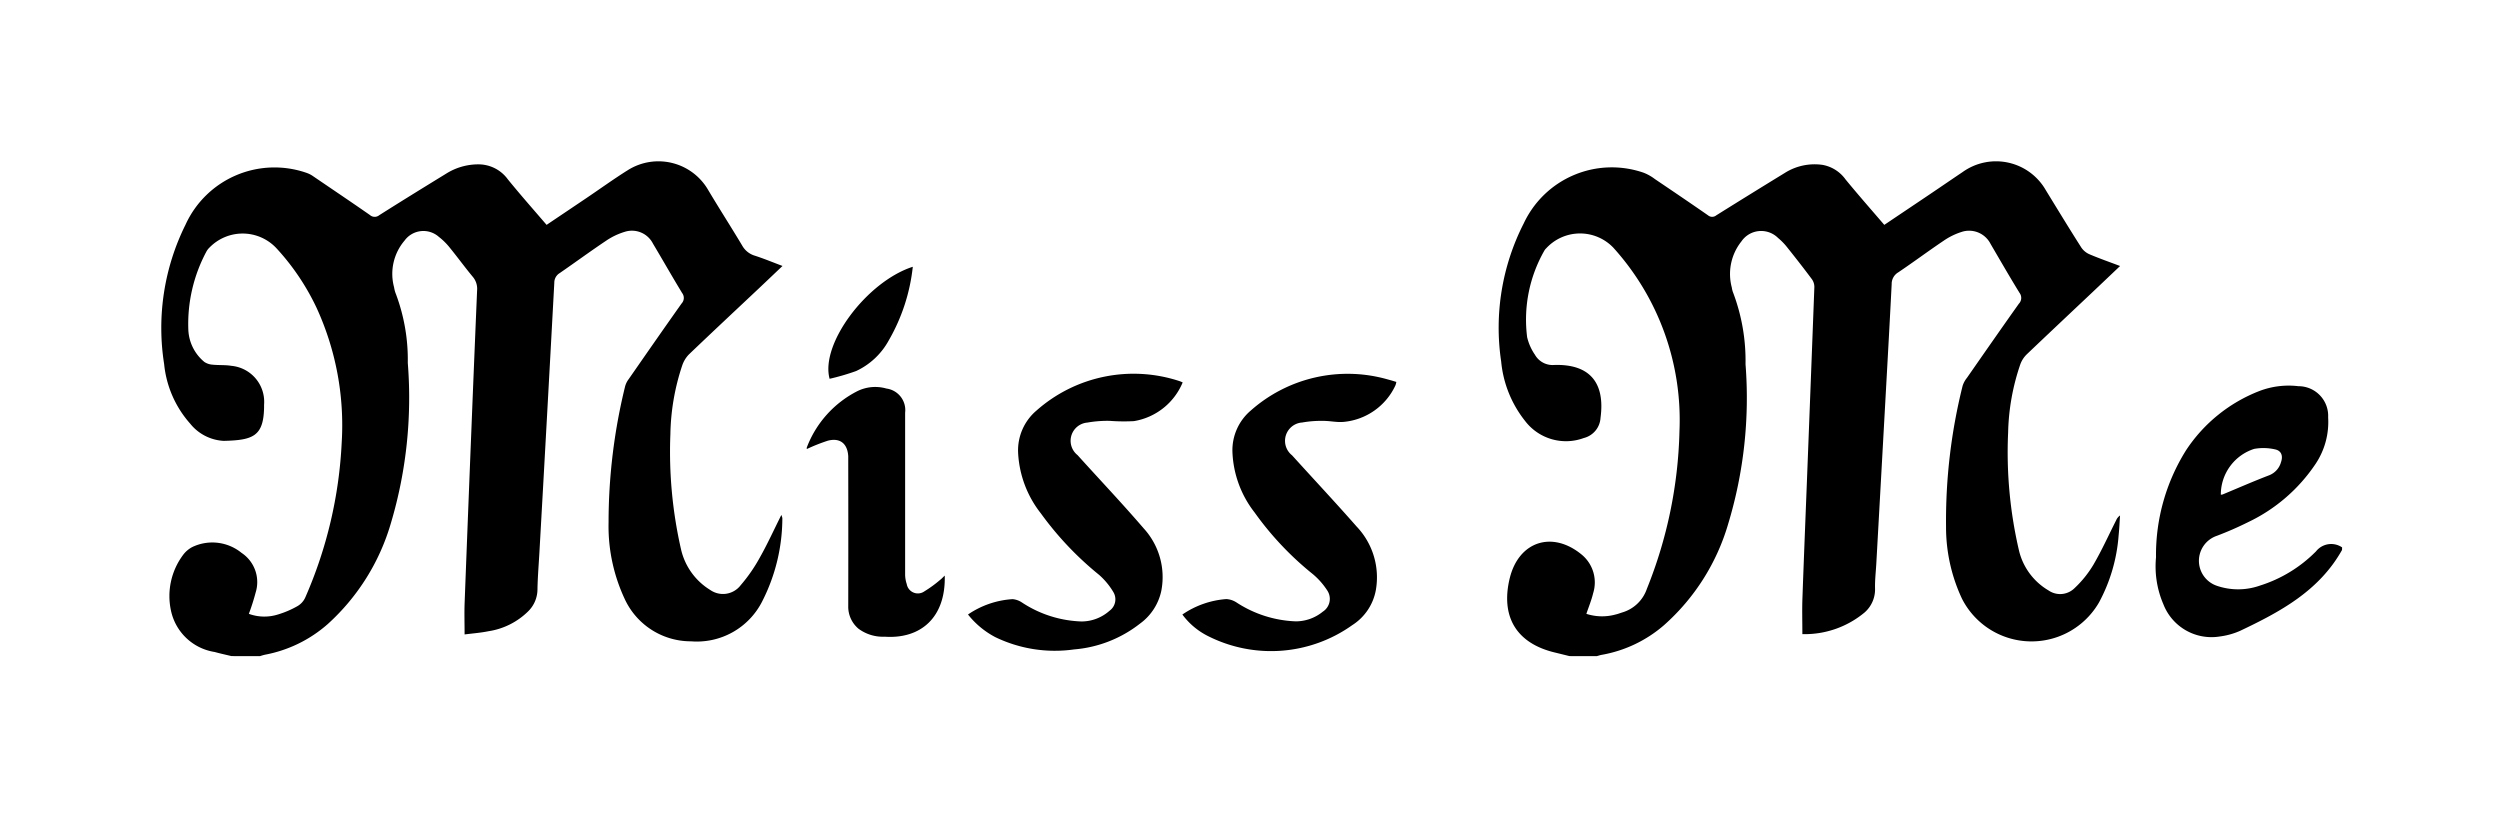
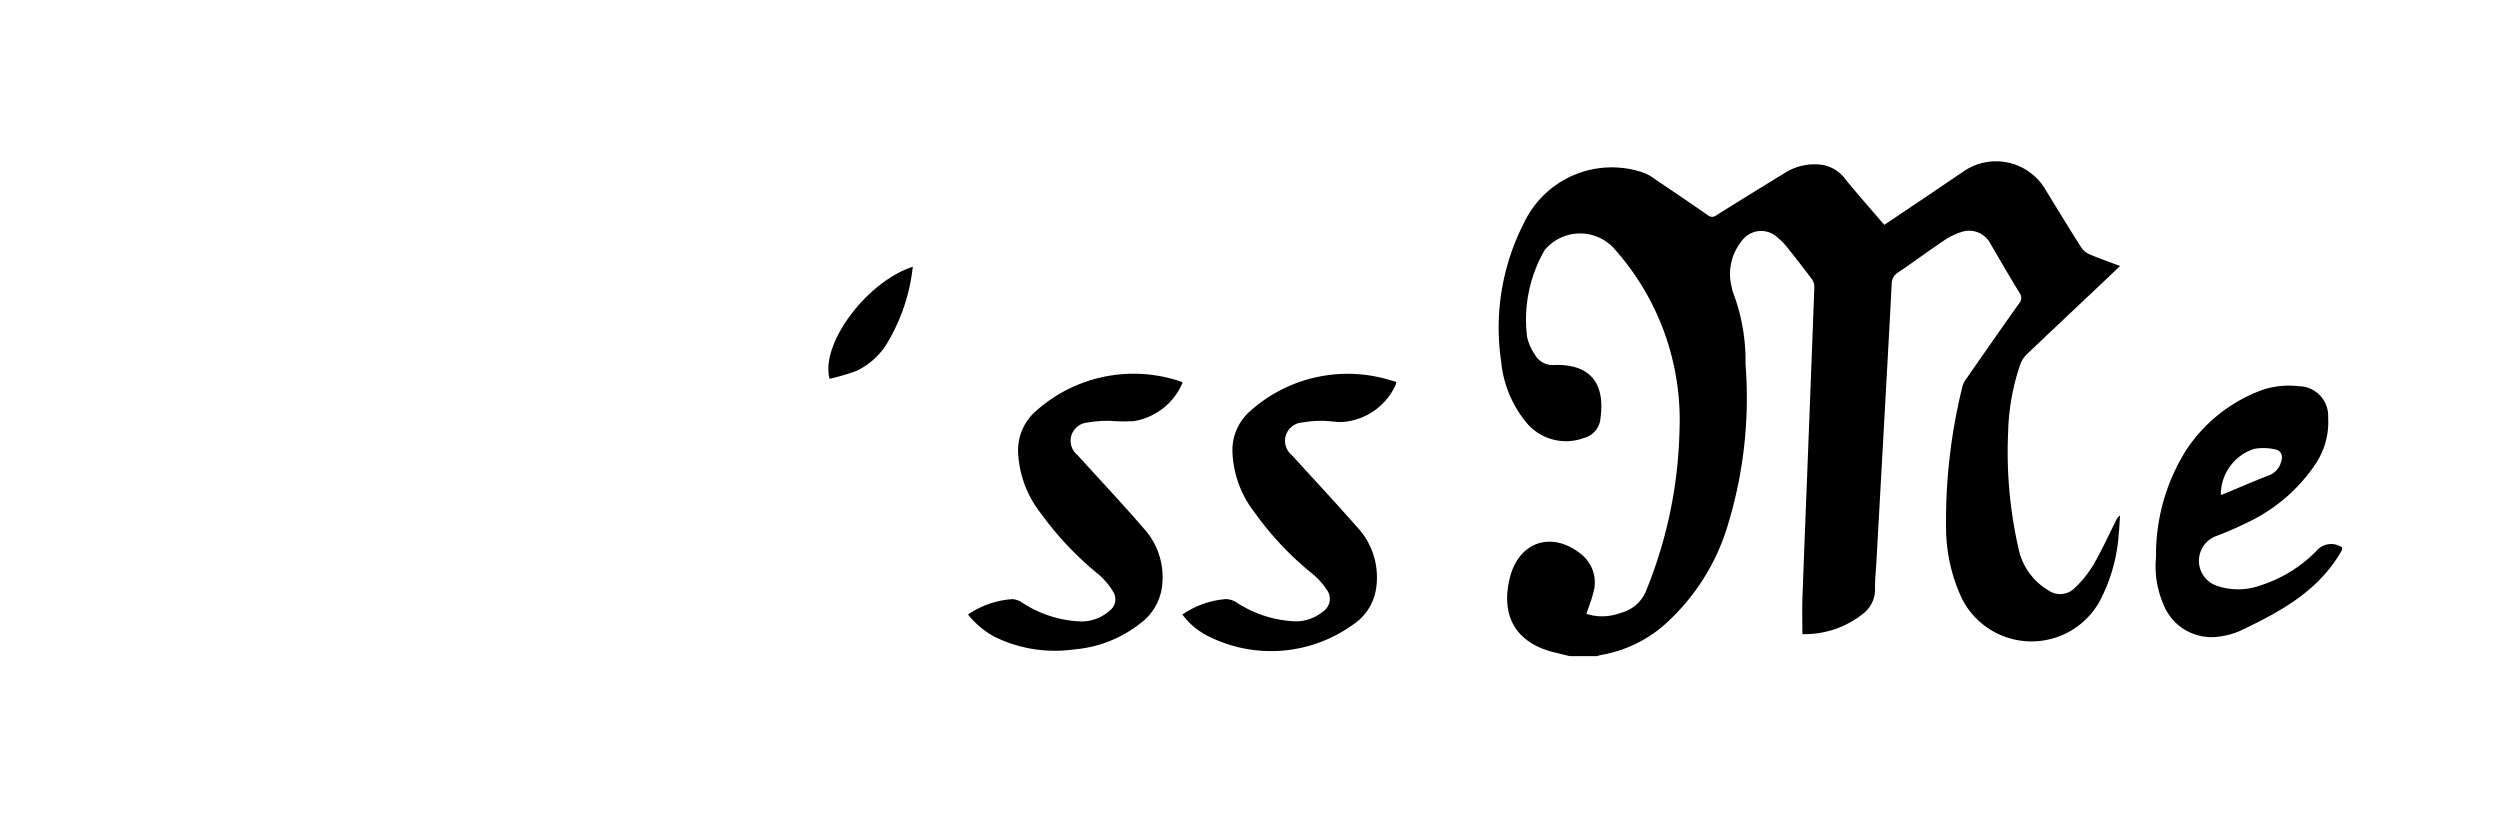
<svg xmlns="http://www.w3.org/2000/svg" width="155" height="51" viewBox="0 0 155 51">
  <defs>
    <clipPath id="clip-path">
      <rect id="Rectangle_269" data-name="Rectangle 269" width="155" height="51" transform="translate(7998 3010)" fill="none" />
    </clipPath>
    <clipPath id="clip-path-2">
      <rect id="Rectangle_268" data-name="Rectangle 268" width="135.206" height="30.678" />
    </clipPath>
  </defs>
  <g id="Mask_Group_62" data-name="Mask Group 62" transform="translate(-7998 -3010)" clip-path="url(#clip-path)">
    <g id="Group_293" data-name="Group 293" transform="translate(8008 3020)">
      <g id="Group_292" data-name="Group 292" clip-path="url(#clip-path-2)">
        <path id="Path_542" data-name="Path 542" d="M685.511,30.678c-.3-.073-.6-.149-.894-.22-2.38-.564-3.385-2.207-2.811-4.6,0-.013.007-.025.01-.037.565-2.255,2.628-2.929,4.439-1.447a2.234,2.234,0,0,1,.723,2.413c-.1.422-.269.827-.418,1.271a3.148,3.148,0,0,0,1.8.044c.138-.031.272-.081.406-.125a2.3,2.3,0,0,0,1.545-1.469,27.823,27.823,0,0,0,2.021-9.789,15.925,15.925,0,0,0-4.092-11.354,2.853,2.853,0,0,0-4.171.031.6.6,0,0,0-.1.118,8.617,8.617,0,0,0-1.081,5.394,3.219,3.219,0,0,0,.481,1.083,1.263,1.263,0,0,0,1.21.637c2.191-.063,3.151,1.1,2.859,3.275a1.375,1.375,0,0,1-1.04,1.255,3.187,3.187,0,0,1-3.64-1.062,6.96,6.96,0,0,1-1.48-3.68,14.227,14.227,0,0,1,1.4-8.568,6.027,6.027,0,0,1,7.43-3.14,2.863,2.863,0,0,1,.7.394c1.1.742,2.2,1.487,3.291,2.245a.4.4,0,0,0,.514.005q2.115-1.323,4.242-2.625A3.458,3.458,0,0,1,701.2.222a2.244,2.244,0,0,1,1.431.906c.776.945,1.583,1.863,2.4,2.814.977-.657,1.927-1.293,2.876-1.933.663-.447,1.322-.9,1.985-1.345A3.555,3.555,0,0,1,715.05,1.8c.728,1.187,1.451,2.377,2.2,3.552a1.179,1.179,0,0,0,.512.417c.6.255,1.219.471,1.888.723-.608.577-1.174,1.117-1.743,1.654-1.35,1.274-2.7,2.543-4.046,3.826a1.664,1.664,0,0,0-.391.6,13.911,13.911,0,0,0-.761,4.245,26.818,26.818,0,0,0,.677,7.332,3.92,3.92,0,0,0,1.826,2.457,1.269,1.269,0,0,0,1.616-.142A6.678,6.678,0,0,0,718,25.007c.519-.889.943-1.833,1.408-2.753a.683.683,0,0,1,.24-.294c-.028.41-.045.82-.088,1.228a10.369,10.369,0,0,1-1.215,4.161,4.833,4.833,0,0,1-8.5-.235,10.43,10.43,0,0,1-.985-4.457,34.5,34.5,0,0,1,1.026-8.731,1.53,1.53,0,0,1,.27-.5c1.068-1.535,2.135-3.069,3.218-4.594a.518.518,0,0,0,.04-.677c-.615-1-1.2-2.018-1.792-3.029a1.49,1.49,0,0,0-1.809-.743,4.2,4.2,0,0,0-1.1.541c-.952.64-1.872,1.327-2.824,1.967a.826.826,0,0,0-.4.723c-.1,1.982-.21,3.963-.32,5.945q-.315,5.693-.633,11.386c-.029.515-.091,1.03-.078,1.544a1.9,1.9,0,0,1-.641,1.478,5.8,5.8,0,0,1-3.865,1.349c0-.737-.02-1.427,0-2.117.087-2.472.188-4.944.284-7.416q.233-5.987.459-11.974a.826.826,0,0,0-.145-.488c-.5-.672-1.017-1.333-1.54-1.987a3.821,3.821,0,0,0-.565-.58,1.484,1.484,0,0,0-2.276.218,3.239,3.239,0,0,0-.593,2.849,1.445,1.445,0,0,0,.088.336,11.973,11.973,0,0,1,.764,4.425,26.949,26.949,0,0,1-1.076,9.9,13.411,13.411,0,0,1-3.987,6.286,8.02,8.02,0,0,1-3.864,1.834c-.1.018-.2.053-.293.08Z" transform="translate(-598.205 0)" />
-         <path id="Path_543" data-name="Path 543" d="M4.351,30.759c-.348-.084-.7-.159-1.043-.255A3.284,3.284,0,0,1,.62,28.026a4.263,4.263,0,0,1,.745-3.558A1.69,1.69,0,0,1,1.917,24a2.869,2.869,0,0,1,3.061.361,2.17,2.17,0,0,1,.872,2.457,13.863,13.863,0,0,1-.421,1.321,2.8,2.8,0,0,0,1.829.032,5.756,5.756,0,0,0,1.2-.519,1.178,1.178,0,0,0,.468-.525,27.09,27.09,0,0,0,2.26-9.619A17.447,17.447,0,0,0,9.637,9.186,14.625,14.625,0,0,0,7.144,5.477,2.865,2.865,0,0,0,3,5.418a1.041,1.041,0,0,0-.192.241,9.493,9.493,0,0,0-1.131,4.875,2.73,2.73,0,0,0,.991,1.986,1.031,1.031,0,0,0,.518.171c.383.041.776.008,1.154.071a2.241,2.241,0,0,1,2.033,2.41c0,.052,0,.1,0,.155-.029,1.8-.68,2.045-2.5,2.088a2.852,2.852,0,0,1-2.079-1.065A6.524,6.524,0,0,1,.177,12.656,14.38,14.38,0,0,1,1.508,4,6.058,6.058,0,0,1,9.01.8a1.616,1.616,0,0,1,.408.21c1.174.8,2.35,1.589,3.514,2.4a.446.446,0,0,0,.582.013C14.888,2.553,16.273,1.7,17.656.851A3.744,3.744,0,0,1,19.671.271a2.253,2.253,0,0,1,1.818.933c.771.949,1.582,1.866,2.4,2.819.845-.569,1.667-1.12,2.487-1.674.855-.577,1.692-1.182,2.566-1.729a3.563,3.563,0,0,1,4.973,1.254c.686,1.152,1.412,2.279,2.1,3.43a1.327,1.327,0,0,0,.78.628c.562.181,1.109.409,1.72.639-.538.511-1.037.988-1.54,1.461-1.426,1.343-2.859,2.68-4.274,4.035a1.818,1.818,0,0,0-.407.684,14.124,14.124,0,0,0-.73,4.25,27.137,27.137,0,0,0,.669,7.177,3.994,3.994,0,0,0,1.8,2.48,1.38,1.38,0,0,0,1.889-.294,9.967,9.967,0,0,0,1.2-1.738c.467-.827.861-1.7,1.322-2.617a.873.873,0,0,1,.062.2,11.385,11.385,0,0,1-1.241,5.14,4.539,4.539,0,0,1-4.423,2.494,4.517,4.517,0,0,1-4.111-2.628,10.633,10.633,0,0,1-1-4.724,35.387,35.387,0,0,1,1.027-8.46,1.316,1.316,0,0,1,.221-.444c1.089-1.567,2.178-3.135,3.281-4.691a.5.5,0,0,0,.032-.648c-.616-1.013-1.2-2.043-1.809-3.064a1.46,1.46,0,0,0-1.744-.731A4.209,4.209,0,0,0,27.588,5c-.975.652-1.921,1.347-2.887,2.013a.692.692,0,0,0-.334.6q-.451,8.358-.923,16.715c-.043.772-.109,1.543-.121,2.316a1.923,1.923,0,0,1-.582,1.345,4.445,4.445,0,0,1-2.451,1.227c-.488.1-.987.136-1.485.2,0-.676-.02-1.29,0-1.9q.2-5.292.413-10.584.176-4.423.362-8.845a1.145,1.145,0,0,0-.269-.846c-.486-.585-.933-1.2-1.414-1.791a3.969,3.969,0,0,0-.682-.678,1.444,1.444,0,0,0-2.132.225,3.184,3.184,0,0,0-.649,2.9,1.8,1.8,0,0,0,.111.409,11.61,11.61,0,0,1,.738,4.274,27.216,27.216,0,0,1-1.037,9.9,13.522,13.522,0,0,1-3.919,6.287,8.155,8.155,0,0,1-3.913,1.909,2.906,2.906,0,0,0-.288.085Z" transform="translate(0 -0.081)" />
        <path id="Path_544" data-name="Path 544" d="M1027.366,124.5c-1.422,2.541-3.836,3.836-6.331,5.019a4.564,4.564,0,0,1-1.262.347,3.2,3.2,0,0,1-3.483-2,5.923,5.923,0,0,1-.457-2.907,12.2,12.2,0,0,1,1.864-6.643,9.6,9.6,0,0,1,4.564-3.678,5.08,5.08,0,0,1,2.4-.292,1.842,1.842,0,0,1,1.844,1.936,4.671,4.671,0,0,1-.767,2.863,10.42,10.42,0,0,1-4.221,3.643,20.78,20.78,0,0,1-1.91.834,1.635,1.635,0,0,0-.015,3.094,4.073,4.073,0,0,0,2.695-.011,8.447,8.447,0,0,0,3.465-2.118,1.2,1.2,0,0,1,1.618-.247Zm-7.511-3.427a.483.483,0,0,0,.1-.011c.963-.4,1.918-.819,2.891-1.192a1.219,1.219,0,0,0,.739-.824c.134-.387.017-.706-.378-.784a3.232,3.232,0,0,0-1.287-.029,2.975,2.975,0,0,0-2.069,2.84" transform="translate(-892.16 -100.402)" />
        <path id="Path_545" data-name="Path 545" d="M520,123.289a5.522,5.522,0,0,1,2.719-.958,1.272,1.272,0,0,1,.61.192,7.2,7.2,0,0,0,3.7,1.189,2.648,2.648,0,0,0,1.677-.6.94.94,0,0,0,.263-1.336,4.5,4.5,0,0,0-.89-1,19.19,19.19,0,0,1-3.6-3.814,6.481,6.481,0,0,1-1.376-3.789,3.226,3.226,0,0,1,1.132-2.526,9.056,9.056,0,0,1,8.531-1.925c.161.04.319.092.5.145a1.056,1.056,0,0,1-.06.223,3.936,3.936,0,0,1-3.205,2.255c-.417.04-.846-.065-1.269-.062a6.664,6.664,0,0,0-1.3.1,1.14,1.14,0,0,0-.633,2.033c1.332,1.471,2.69,2.92,4,4.412a4.568,4.568,0,0,1,1.193,3.965,3.266,3.266,0,0,1-1.461,2.155,8.671,8.671,0,0,1-8.916.689A4.443,4.443,0,0,1,520,123.289" transform="translate(-456.693 -95.188)" />
        <path id="Path_546" data-name="Path 546" d="M424.185,108.885a3.971,3.971,0,0,1-3.023,2.4,11.507,11.507,0,0,1-1.5-.017,7.181,7.181,0,0,0-1.38.106,1.133,1.133,0,0,0-.616,2.017c1.364,1.513,2.768,2.991,4.094,4.535a4.473,4.473,0,0,1,1.1,3.881,3.372,3.372,0,0,1-1.321,2.032,7.628,7.628,0,0,1-4.084,1.6,8.475,8.475,0,0,1-4.894-.765,5.307,5.307,0,0,1-1.686-1.4,5.505,5.505,0,0,1,2.763-.952,1.228,1.228,0,0,1,.571.2,7.115,7.115,0,0,0,3.706,1.184,2.622,2.622,0,0,0,1.732-.662.872.872,0,0,0,.248-1.147,4.414,4.414,0,0,0-.9-1.087,19.922,19.922,0,0,1-3.605-3.809,6.591,6.591,0,0,1-1.409-3.778,3.238,3.238,0,0,1,1.147-2.6A9.085,9.085,0,0,1,424,108.808a1.963,1.963,0,0,1,.183.077" transform="translate(-360.859 -95.175)" />
-         <path id="Path_547" data-name="Path 547" d="M337.284,126.667c.071,2.6-1.491,3.942-3.726,3.789a2.531,2.531,0,0,1-1.628-.5,1.785,1.785,0,0,1-.629-1.4q.009-4.449,0-8.9c0-.129,0-.258,0-.387-.044-.785-.511-1.164-1.268-.964a11.077,11.077,0,0,0-1.3.516.23.23,0,0,1,0-.1,6.514,6.514,0,0,1,3.132-3.488,2.5,2.5,0,0,1,1.8-.163,1.349,1.349,0,0,1,1.163,1.5q0,4.991,0,9.981a1.914,1.914,0,0,0,.1.642.7.7,0,0,0,1.1.448,7.5,7.5,0,0,0,.961-.7c.1-.074.18-.166.29-.269" transform="translate(-288.71 -100.981)" />
        <path id="Path_548" data-name="Path 548" d="M345,53.761a11.59,11.59,0,0,1-1.49,4.559,4.442,4.442,0,0,1-2.022,1.9,14.335,14.335,0,0,1-1.645.481c-.592-2.159,2.309-6.029,5.157-6.945" transform="translate(-298.407 -47.216)" />
      </g>
    </g>
  </g>
</svg>